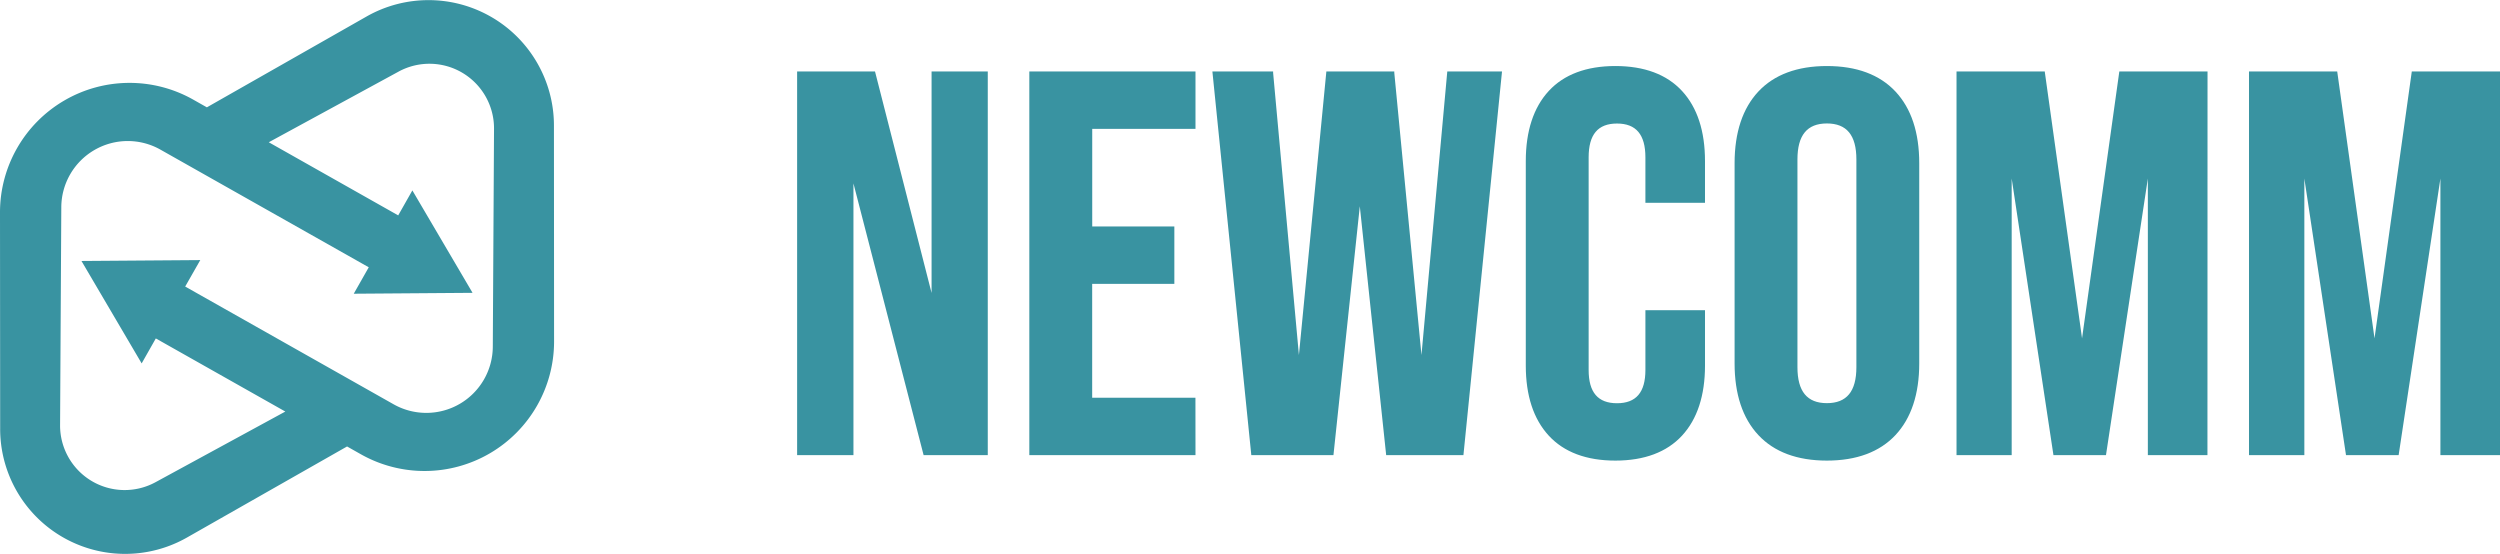
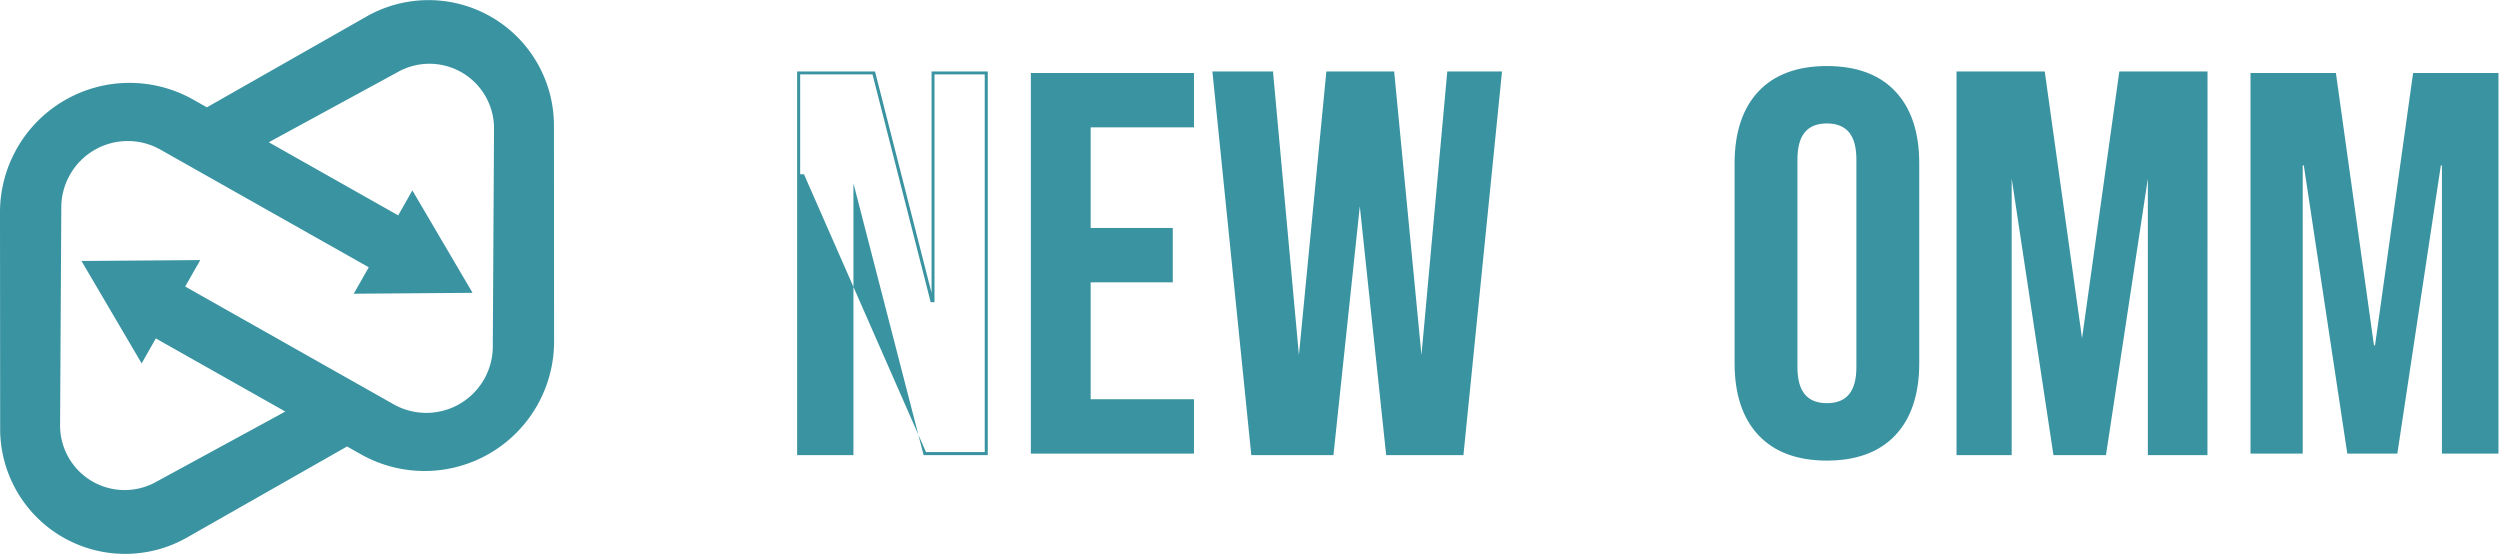
<svg xmlns="http://www.w3.org/2000/svg" id="Layer_1" data-name="Layer 1" viewBox="0 0 920 203.8">
  <defs>
    <style>.cls-1{fill:none;}.cls-2{fill:#3993a1;}.cls-3{clip-path:url(#clip-path);}</style>
    <clipPath id="clip-path" transform="translate(-80 -438.1)">
      <rect class="cls-1" width="1080" height="1080" />
    </clipPath>
  </defs>
-   <polygon class="cls-2" points="293.9 26.86 321.52 26.86 342.93 110.7 343.33 110.7 343.33 26.86 362.94 26.86 362.94 166.93 340.33 166.93 313.91 64.68 313.51 64.68 313.51 166.93 293.9 166.93 293.9 26.86" />
-   <path class="cls-2" d="M443.5,605.59H419.89l-25.82-100v100H373.34V464.4H402l.11.42,20.71,81.09V464.4H443.5Zm-22.74-1.12h21.62v-139H423.89v83.84h-1.4l-.1-.42-21.31-83.42H374.46v139H393V502.22h1.4Z" transform="translate(-80 -438.1)" />
+   <path class="cls-2" d="M443.5,605.59H419.89l-25.82-100v100H373.34V464.4H402l.11.42,20.71,81.09V464.4H443.5Zm-22.74-1.12h21.62v-139H423.89v83.84h-1.4l-.1-.42-21.31-83.42H374.46v139V502.22h1.4Z" transform="translate(-80 -438.1)" />
  <polygon class="cls-2" points="379.35 26.86 439.38 26.86 439.38 46.87 401.36 46.87 401.36 83.89 431.58 83.89 431.58 103.9 401.36 103.9 401.36 146.92 439.38 146.92 439.38 166.93 379.35 166.93 379.35 26.86" />
-   <path class="cls-2" d="M519.94,605.59H458.79V464.4h61.15v21.13h-38v35.9h30.22v21.13H481.92v41.9h38Zm-60-1.12h58.91V585.58h-38V541.44H511V522.55H480.8V484.41h38V465.52H459.91Z" transform="translate(-80 -438.1)" />
  <polygon class="cls-2" points="446.78 26.86 467.99 26.86 477.8 134.51 478.2 134.51 488.61 26.86 512.62 26.86 523.02 134.51 523.42 134.51 533.23 26.86 552.24 26.86 538.03 166.93 510.62 166.93 500.61 72.48 500.21 72.48 490.21 166.93 460.99 166.93 446.78 26.86" />
  <path class="cls-2" d="M618.54,605.59H590.11l-.05-.5L580.41,514l-9.7,91.58H540.48l-.05-.5L526.16,464.4h22.35l0,.51L558,568.76,568.1,464.4h25l0,.5,10,103.86,9.5-104.36h20.14l-.06.61Zm-27.42-1.12h26.41l14.09-139H613.74l-9.8,107.66h-1.42l0-.51L592.11,465.52h-23L558.71,573.18h-1.42l0-.51-9.76-107.15H527.4l14.1,139h28.2l10-94.45h1.41l0,.5Z" transform="translate(-80 -438.1)" />
  <g class="cls-3">
-     <path class="cls-2" d="M650.35,598q-8.31-9-8.3-25.41V497.38q0-16.41,8.3-25.42t24.11-9q15.81,0,24.12,9t8.3,25.42v14.8H686.07V496q0-13-11-13t-11,13v78.25q0,12.81,11,12.8t11-12.8V552.81h20.81v19.81q0,16.41-8.3,25.41t-24.12,9q-15.81,0-24.11-9" transform="translate(-80 -438.1)" />
-     <path class="cls-2" d="M674.46,607.6c-10.65,0-18.9-3.09-24.52-9.19s-8.45-14.76-8.45-25.79V497.38c0-11,2.84-19.72,8.45-25.8s13.87-9.18,24.52-9.18,18.91,3.09,24.53,9.18,8.45,14.77,8.45,25.8v15.36H685.51V496c0-8.37-3.42-12.44-10.45-12.44S664.62,487.6,664.62,496v78.25c0,8.24,3.41,12.24,10.44,12.24s10.45-4,10.45-12.24v-22h21.93v20.37c0,11-2.84,19.71-8.45,25.79s-13.88,9.19-24.53,9.19m0-144.08c-10.33,0-18.3,3-23.7,8.82s-8.15,14.29-8.15,25v75.24c0,10.74,2.74,19.17,8.15,25s13.37,8.83,23.7,8.83,18.3-3,23.71-8.83,8.15-14.29,8.15-25V553.37H686.63v20.85c0,8.87-3.89,13.37-11.57,13.37s-11.56-4.5-11.56-13.37V496c0-9,3.89-13.56,11.56-13.56S686.63,487,686.63,496v15.65h19.69V497.38c0-10.74-2.74-19.17-8.15-25s-13.38-8.82-23.71-8.82" transform="translate(-80 -438.1)" />
    <path class="cls-2" d="M727.49,597.83q-8.61-9.2-8.6-26V498.18q0-16.81,8.6-26T752.3,463q16.22,0,24.82,9.2t8.6,26v73.64q0,16.8-8.6,26T752.3,607q-16.2,0-24.81-9.21m36.22-24.61V496.78q0-13.81-11.41-13.81t-11.4,13.81v76.44q0,13.8,11.4,13.8t11.41-13.8" transform="translate(-80 -438.1)" />
    <path class="cls-2" d="M752.3,607.6c-10.91,0-19.4-3.16-25.22-9.39s-8.75-15.09-8.75-26.39V498.17c0-11.29,2.94-20.18,8.75-26.39s14.31-9.38,25.22-9.38,19.4,3.15,25.23,9.38,8.75,15.1,8.75,26.39v73.65c0,11.3-2.94,20.18-8.75,26.39s-14.31,9.39-25.23,9.39m0-144.08c-10.59,0-18.8,3-24.4,9s-8.45,14.63-8.45,25.63v73.65c0,11,2.84,19.63,8.45,25.63s13.81,9,24.4,9,18.81-3,24.41-9,8.45-14.63,8.45-25.63V498.17c0-11-2.84-19.62-8.45-25.63s-13.81-9-24.41-9m0,124.06c-7.94,0-12-4.83-12-14.36V496.78c0-9.54,4-14.37,12-14.37s12,4.83,12,14.37v76.44c0,9.53-4,14.36-12,14.36m0-104.05c-7.29,0-10.84,4.33-10.84,13.25v76.44c0,8.91,3.55,13.24,10.84,13.24s10.85-4.33,10.85-13.24V496.78c0-8.92-3.55-13.25-10.85-13.25" transform="translate(-80 -438.1)" />
    <polygon class="cls-2" points="720.53 26.86 751.95 26.86 765.96 127.11 766.36 127.11 780.36 26.86 811.78 26.86 811.78 166.93 790.97 166.93 790.97 60.87 790.57 60.87 774.56 166.93 756.15 166.93 740.14 60.87 739.74 60.87 739.74 166.93 720.53 166.93 720.53 26.86" />
    <path class="cls-2" d="M892.34,605.59H870.41V503.79L855,605.59H835.67l-.07-.47L820.3,503.79v101.8H800V464.4h32.47l.06.48,13.66,97.72,13.72-98.2h32.46Zm-20.81-1.12h19.69v-139H860.85l-14,100.25h-1.37l-.07-.48-13.94-99.77H801.09v139h18.09v-106h1.44l.08.47,15.93,105.58h17.45l16-106h1.44Z" transform="translate(-80 -438.1)" />
    <polygon class="cls-2" points="828.19 26.86 859.61 26.86 873.62 127.11 874.01 127.11 888.02 26.86 919.44 26.86 919.44 166.93 898.63 166.93 898.63 60.87 898.23 60.87 882.22 166.93 863.81 166.93 847.8 60.87 847.4 60.87 847.4 166.93 828.19 166.93 828.19 26.86" />
-     <path class="cls-2" d="M1000,605.59H978.07V503.79L962.7,605.59H943.33l-.07-.47L928,503.79v101.8H907.63V464.4h32.46l.07.48,13.66,97.72,13.72-98.2H1000Zm-20.81-1.12h19.69v-139H968.51l-14,100.25h-1.37l-.07-.48-13.94-99.77H908.75v139h18.09v-106h1.44l.07.47,15.94,105.58h17.45l16-106h1.44Z" transform="translate(-80 -438.1)" />
    <path class="cls-2" d="M283.85,484.27a46.15,46.15,0,0,0-69-40.07l-58.72,33.4-5.06-2.86A47.67,47.67,0,0,0,80,516.28l.06,79.45A46,46,0,0,0,149,635.8l58.72-33.4,5.06,2.86a47.67,47.67,0,0,0,71.12-41.54ZM153.7,533.81l-43.72.33,22.15,37.69,5.21-9.19L185,589.55l-47.77,26a23.76,23.76,0,0,1-35.12-21l.45-80.26A24.46,24.46,0,0,1,139,493.14l76.7,43.32-5.52,9.73,43.72-.33-22.15-37.69-5.21,9.19-47.63-26.91,47.77-26a23.77,23.77,0,0,1,35.12,21l-.45,80.26a24.47,24.47,0,0,1-36.5,21.17l-76.7-43.33Z" transform="translate(-80 -438.1)" />
  </g>
</svg>